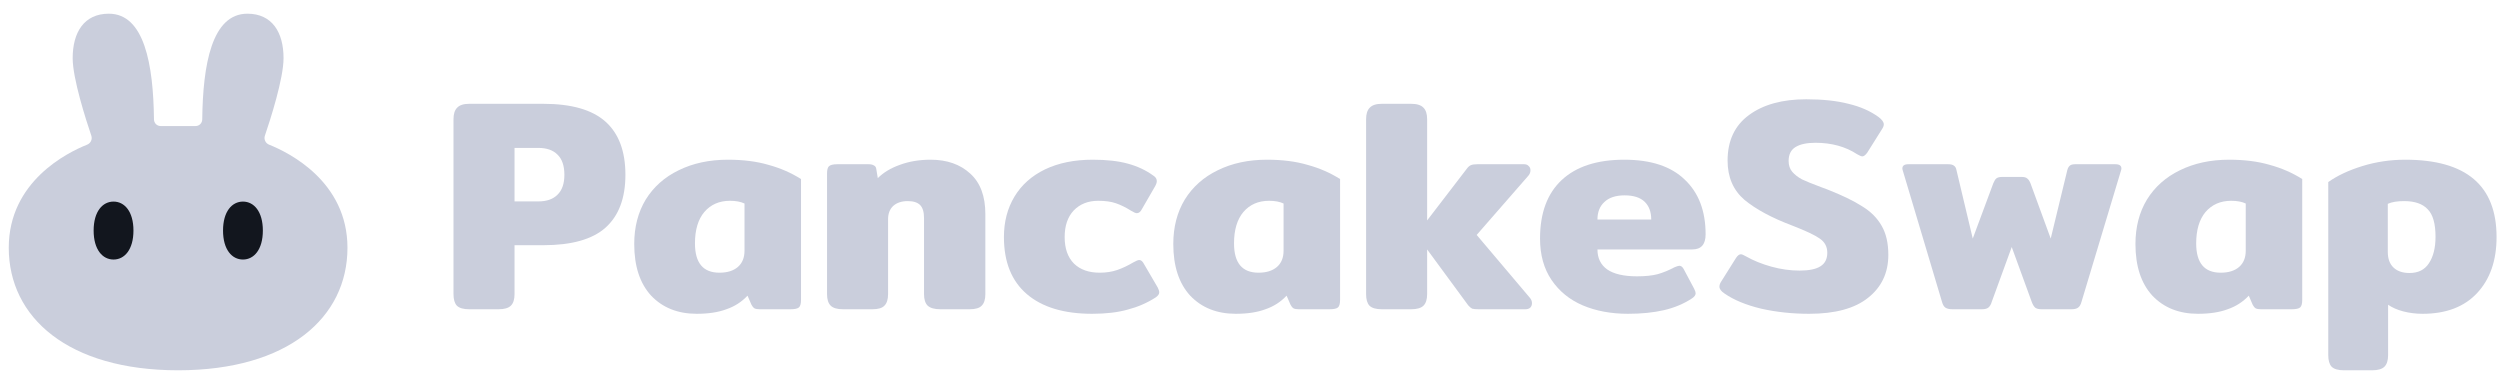
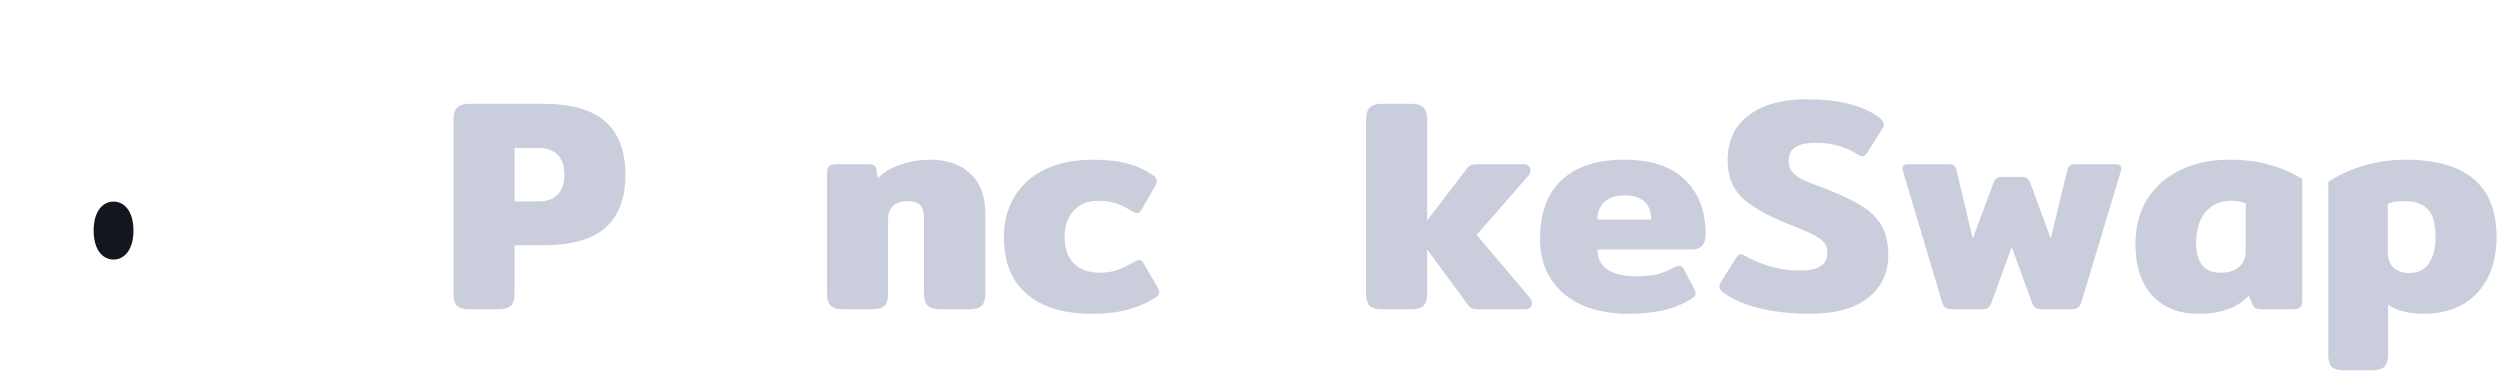
<svg xmlns="http://www.w3.org/2000/svg" width="205" height="32" viewBox="0 0 205 32" fill="none">
  <g clip-path="url(#clip0_996_325)">
-     <path d="M8.923 1.123C6.894 1.123 5.959 2.653 5.959 4.769C5.959 6.45 7.045 9.818 7.49 11.13C7.59 11.424 7.433 11.748 7.146 11.862C5.519 12.51 0.718 14.883 0.718 20.317C0.718 26.041 5.597 30.357 14.594 30.364C14.598 30.364 14.602 30.364 14.605 30.364C14.609 30.364 14.612 30.364 14.616 30.364C23.613 30.357 28.492 26.041 28.492 20.317C28.492 14.883 23.691 12.51 22.064 11.862C21.777 11.748 21.62 11.424 21.72 11.13C22.166 9.818 23.251 6.45 23.251 4.769C23.251 2.653 22.317 1.123 20.287 1.123C17.365 1.123 16.636 5.304 16.584 9.792C16.581 10.092 16.341 10.335 16.045 10.335H13.166C12.869 10.335 12.629 10.092 12.626 9.792C12.574 5.304 11.845 1.123 8.923 1.123Z" fill="#CACEDC" />
    <path d="M10.943 18.906C10.943 20.469 10.212 21.282 9.31 21.282C8.409 21.282 7.678 20.469 7.678 18.906C7.678 17.344 8.409 16.53 9.31 16.53C10.212 16.53 10.943 17.344 10.943 18.906Z" fill="#12161E" />
-     <path d="M21.554 18.906C21.554 20.469 20.823 21.282 19.922 21.282C19.02 21.282 18.289 20.469 18.289 18.906C18.289 17.344 19.02 16.53 19.922 16.53C20.823 16.53 21.554 17.344 21.554 18.906Z" fill="#12161E" />
    <path d="M38.476 25.359C37.997 25.359 37.658 25.26 37.46 25.062C37.278 24.864 37.187 24.55 37.187 24.12V9.776C37.187 9.346 37.286 9.033 37.484 8.834C37.683 8.62 38.013 8.512 38.476 8.512H44.545C46.858 8.512 48.559 8.999 49.649 9.974C50.739 10.948 51.284 12.402 51.284 14.334C51.284 16.25 50.739 17.695 49.649 18.67C48.575 19.628 46.874 20.107 44.545 20.107H42.192V24.12C42.192 24.55 42.093 24.864 41.895 25.062C41.696 25.26 41.358 25.359 40.879 25.359H38.476ZM44.149 16.515C44.826 16.515 45.347 16.333 45.71 15.97C46.09 15.606 46.28 15.061 46.28 14.334C46.28 13.591 46.09 13.038 45.71 12.674C45.347 12.311 44.826 12.129 44.149 12.129H42.192V16.515H44.149Z" fill="#CACEDC" />
-     <path d="M57.135 25.731C55.583 25.731 54.336 25.235 53.394 24.244C52.469 23.237 52.007 21.825 52.007 20.008C52.007 18.62 52.321 17.406 52.948 16.366C53.592 15.325 54.493 14.524 55.649 13.963C56.821 13.385 58.167 13.096 59.687 13.096C60.942 13.096 62.049 13.236 63.007 13.517C63.981 13.781 64.873 14.169 65.683 14.681V24.591C65.683 24.905 65.625 25.112 65.509 25.211C65.394 25.31 65.162 25.359 64.816 25.359H62.288C62.107 25.359 61.966 25.335 61.867 25.285C61.768 25.219 61.686 25.12 61.62 24.988L61.297 24.244C60.818 24.756 60.24 25.128 59.563 25.359C58.903 25.607 58.093 25.731 57.135 25.731ZM58.993 22.361C59.638 22.361 60.141 22.204 60.505 21.891C60.868 21.577 61.05 21.131 61.05 20.553V16.688C60.736 16.539 60.339 16.465 59.861 16.465C58.985 16.465 58.283 16.771 57.755 17.382C57.242 17.993 56.987 18.852 56.987 19.958C56.987 21.561 57.655 22.361 58.993 22.361Z" fill="#CACEDC" />
    <path d="M69.13 25.359C68.651 25.359 68.313 25.26 68.115 25.062C67.916 24.864 67.817 24.55 67.817 24.12V14.235C67.817 13.938 67.867 13.74 67.966 13.641C68.082 13.525 68.313 13.467 68.66 13.467H71.212C71.41 13.467 71.558 13.5 71.657 13.566C71.773 13.616 71.839 13.715 71.856 13.864L71.979 14.607C72.442 14.145 73.045 13.781 73.788 13.517C74.548 13.236 75.39 13.096 76.315 13.096C77.653 13.096 78.735 13.476 79.561 14.235C80.386 14.979 80.799 16.085 80.799 17.555V24.12C80.799 24.55 80.7 24.864 80.502 25.062C80.32 25.26 79.99 25.359 79.511 25.359H77.108C76.629 25.359 76.282 25.26 76.067 25.062C75.869 24.864 75.77 24.55 75.77 24.12V17.877C75.77 17.382 75.663 17.027 75.448 16.812C75.233 16.597 74.895 16.49 74.432 16.49C73.937 16.49 73.54 16.622 73.243 16.886C72.962 17.151 72.822 17.514 72.822 17.976V24.12C72.822 24.55 72.723 24.864 72.525 25.062C72.343 25.26 72.013 25.359 71.534 25.359H69.13Z" fill="#CACEDC" />
    <path d="M89.557 25.731C87.244 25.731 85.46 25.194 84.205 24.12C82.95 23.047 82.322 21.486 82.322 19.438C82.322 18.183 82.611 17.076 83.189 16.118C83.767 15.16 84.602 14.417 85.692 13.889C86.798 13.36 88.103 13.096 89.606 13.096C90.746 13.096 91.704 13.203 92.48 13.418C93.273 13.632 93.975 13.963 94.586 14.409C94.768 14.524 94.858 14.673 94.858 14.855C94.858 14.987 94.792 15.16 94.66 15.375L93.644 17.134C93.529 17.365 93.388 17.481 93.223 17.481C93.124 17.481 92.967 17.415 92.753 17.283C92.307 17.002 91.885 16.795 91.489 16.663C91.109 16.531 90.63 16.465 90.052 16.465C89.226 16.465 88.557 16.729 88.045 17.258C87.55 17.786 87.302 18.513 87.302 19.438C87.302 20.38 87.558 21.106 88.07 21.618C88.582 22.114 89.284 22.361 90.176 22.361C90.704 22.361 91.183 22.287 91.613 22.139C92.042 21.99 92.48 21.784 92.926 21.519C93.157 21.387 93.322 21.321 93.422 21.321C93.57 21.321 93.702 21.436 93.818 21.668L94.933 23.576C95.015 23.741 95.057 23.873 95.057 23.972C95.057 24.12 94.957 24.261 94.759 24.393C94.066 24.839 93.306 25.169 92.48 25.384C91.671 25.615 90.696 25.731 89.557 25.731Z" fill="#CACEDC" />
-     <path d="M101.338 25.731C99.786 25.731 98.539 25.235 97.597 24.244C96.672 23.237 96.21 21.825 96.21 20.008C96.21 18.62 96.524 17.406 97.151 16.366C97.795 15.325 98.695 14.524 99.852 13.963C101.024 13.385 102.371 13.096 103.89 13.096C105.145 13.096 106.252 13.236 107.21 13.517C108.184 13.781 109.076 14.169 109.886 14.681V24.591C109.886 24.905 109.828 25.112 109.712 25.211C109.597 25.31 109.365 25.359 109.018 25.359H106.492C106.31 25.359 106.169 25.335 106.07 25.285C105.971 25.219 105.889 25.12 105.823 24.988L105.5 24.244C105.022 24.756 104.443 25.128 103.766 25.359C103.106 25.607 102.296 25.731 101.338 25.731ZM103.196 22.361C103.841 22.361 104.344 22.204 104.708 21.891C105.071 21.577 105.253 21.131 105.253 20.553V16.688C104.939 16.539 104.543 16.465 104.063 16.465C103.188 16.465 102.486 16.771 101.958 17.382C101.446 17.993 101.19 18.852 101.19 19.958C101.19 21.561 101.859 22.361 103.196 22.361Z" fill="#CACEDC" />
    <path d="M125.448 24.418C125.564 24.55 125.622 24.699 125.622 24.864C125.622 25.012 125.572 25.136 125.473 25.235C125.374 25.318 125.242 25.359 125.077 25.359H121.237C121.005 25.359 120.832 25.343 120.716 25.31C120.617 25.26 120.51 25.169 120.394 25.037L117.025 20.454V24.12C117.025 24.55 116.926 24.864 116.728 25.062C116.529 25.26 116.191 25.359 115.712 25.359H113.309C112.83 25.359 112.491 25.26 112.293 25.062C112.111 24.864 112.02 24.55 112.02 24.12V9.776C112.02 9.346 112.119 9.033 112.318 8.834C112.516 8.62 112.846 8.512 113.309 8.512H115.712C116.191 8.512 116.529 8.62 116.728 8.834C116.926 9.033 117.025 9.346 117.025 9.776V18.075L120.295 13.814C120.394 13.682 120.502 13.591 120.617 13.542C120.733 13.492 120.906 13.467 121.138 13.467H124.978C125.143 13.467 125.267 13.517 125.349 13.616C125.448 13.698 125.498 13.814 125.498 13.963C125.498 14.128 125.44 14.277 125.325 14.409L121.088 19.265L125.448 24.418Z" fill="#CACEDC" />
    <path d="M133.493 25.731C132.106 25.731 130.867 25.5 129.777 25.037C128.703 24.575 127.852 23.881 127.225 22.956C126.597 22.031 126.283 20.9 126.283 19.562C126.283 17.464 126.878 15.862 128.067 14.756C129.256 13.649 130.966 13.096 133.196 13.096C135.376 13.096 137.028 13.641 138.151 14.731C139.29 15.804 139.86 17.299 139.86 19.215C139.86 20.041 139.497 20.454 138.77 20.454H130.991C130.991 21.164 131.255 21.709 131.783 22.089C132.329 22.469 133.146 22.659 134.236 22.659C134.913 22.659 135.475 22.601 135.921 22.485C136.383 22.353 136.846 22.163 137.308 21.916C137.507 21.833 137.639 21.792 137.705 21.792C137.853 21.792 137.977 21.891 138.076 22.089L138.919 23.674C139.001 23.84 139.043 23.964 139.043 24.046C139.043 24.195 138.943 24.335 138.745 24.467C138.068 24.913 137.3 25.235 136.441 25.434C135.582 25.632 134.599 25.731 133.493 25.731ZM135.401 18.001C135.401 17.373 135.219 16.886 134.856 16.539C134.492 16.192 133.947 16.019 133.22 16.019C132.494 16.019 131.94 16.201 131.56 16.564C131.181 16.911 130.991 17.39 130.991 18.001H135.401Z" fill="#CACEDC" />
    <path d="M148.352 25.731C146.964 25.731 145.651 25.59 144.413 25.31C143.174 25.012 142.175 24.599 141.415 24.071C141.134 23.889 140.994 23.699 140.994 23.501C140.994 23.369 141.043 23.229 141.142 23.08L142.356 21.148C142.488 20.949 142.62 20.85 142.753 20.85C142.835 20.85 142.976 20.908 143.174 21.024C143.785 21.371 144.479 21.651 145.255 21.866C146.031 22.081 146.799 22.188 147.559 22.188C148.335 22.188 148.905 22.073 149.268 21.841C149.648 21.61 149.838 21.238 149.838 20.726C149.838 20.231 149.632 19.843 149.219 19.562C148.822 19.281 148.071 18.926 146.964 18.497C145.296 17.869 143.991 17.167 143.05 16.391C142.125 15.598 141.662 14.524 141.662 13.17C141.662 11.535 142.249 10.288 143.422 9.429C144.594 8.57 146.155 8.141 148.104 8.141C149.458 8.141 150.615 8.264 151.573 8.512C152.547 8.743 153.373 9.107 154.05 9.602C154.331 9.817 154.471 10.015 154.471 10.197C154.471 10.313 154.422 10.445 154.322 10.593L153.109 12.526C152.96 12.724 152.828 12.823 152.712 12.823C152.63 12.823 152.489 12.765 152.291 12.65C151.333 12.022 150.193 11.708 148.872 11.708C148.162 11.708 147.617 11.824 147.237 12.055C146.857 12.286 146.667 12.666 146.667 13.195C146.667 13.558 146.766 13.855 146.964 14.087C147.163 14.318 147.427 14.524 147.757 14.706C148.104 14.871 148.633 15.086 149.343 15.35L149.813 15.524C151.036 16.003 151.994 16.465 152.687 16.911C153.398 17.34 153.934 17.877 154.298 18.521C154.661 19.149 154.843 19.942 154.843 20.9C154.843 22.37 154.29 23.543 153.183 24.418C152.093 25.293 150.482 25.731 148.352 25.731Z" fill="#CACEDC" />
    <path d="M160.107 25.359C159.859 25.359 159.669 25.318 159.537 25.235C159.405 25.153 159.306 24.988 159.24 24.74L156.044 14.037C156.011 13.938 155.994 13.864 155.994 13.814C155.994 13.583 156.159 13.467 156.49 13.467H159.759C159.975 13.467 160.131 13.508 160.231 13.591C160.33 13.657 160.396 13.773 160.428 13.938L161.766 19.562L163.451 15.028C163.535 14.83 163.617 14.698 163.699 14.632C163.798 14.549 163.964 14.508 164.195 14.508H165.755C165.986 14.508 166.144 14.549 166.226 14.632C166.326 14.698 166.416 14.83 166.499 15.028L168.159 19.562L169.522 13.938C169.57 13.773 169.636 13.657 169.72 13.591C169.802 13.508 169.951 13.467 170.165 13.467H173.461C173.791 13.467 173.956 13.583 173.956 13.814C173.956 13.864 173.94 13.938 173.906 14.037L170.686 24.74C170.62 24.988 170.52 25.153 170.389 25.235C170.273 25.318 170.091 25.359 169.843 25.359H167.416C167.184 25.359 167.011 25.318 166.895 25.235C166.779 25.136 166.681 24.971 166.597 24.74L164.962 20.256L163.327 24.74C163.261 24.971 163.162 25.136 163.03 25.235C162.914 25.318 162.742 25.359 162.51 25.359H160.107Z" fill="#CACEDC" />
    <path d="M180.236 25.731C178.683 25.731 177.437 25.235 176.495 24.244C175.57 23.237 175.107 21.825 175.107 20.008C175.107 18.62 175.421 17.406 176.049 16.366C176.693 15.325 177.593 14.524 178.749 13.963C179.923 13.385 181.268 13.096 182.788 13.096C184.043 13.096 185.15 13.236 186.108 13.517C187.082 13.781 187.974 14.169 188.783 14.681V24.591C188.783 24.905 188.725 25.112 188.609 25.211C188.494 25.31 188.264 25.359 187.917 25.359H185.389C185.207 25.359 185.068 25.335 184.968 25.285C184.868 25.219 184.786 25.12 184.72 24.988L184.399 24.244C183.92 24.756 183.341 25.128 182.664 25.359C182.003 25.607 181.194 25.731 180.236 25.731ZM182.095 22.361C182.738 22.361 183.243 22.204 183.606 21.891C183.969 21.577 184.151 21.131 184.151 20.553V16.688C183.836 16.539 183.44 16.465 182.961 16.465C182.085 16.465 181.384 16.771 180.855 17.382C180.344 17.993 180.087 18.852 180.087 19.958C180.087 21.561 180.757 22.361 182.095 22.361Z" fill="#CACEDC" />
    <path d="M192.206 30.364C191.727 30.364 191.389 30.265 191.19 30.067C191.008 29.868 190.918 29.555 190.918 29.125V14.929C191.661 14.4 192.595 13.963 193.717 13.616C194.841 13.269 196.013 13.096 197.235 13.096C202.224 13.096 204.718 15.21 204.718 19.438C204.718 21.354 204.189 22.882 203.133 24.021C202.075 25.161 200.581 25.731 198.648 25.731C198.103 25.731 197.574 25.665 197.062 25.533C196.566 25.401 196.153 25.219 195.824 24.988V29.125C195.824 29.555 195.724 29.868 195.526 30.067C195.328 30.265 194.989 30.364 194.51 30.364H192.206ZM197.582 22.386C198.293 22.386 198.822 22.122 199.168 21.593C199.531 21.048 199.713 20.322 199.713 19.413C199.713 18.34 199.499 17.588 199.07 17.159C198.656 16.713 198.012 16.49 197.137 16.49C196.574 16.49 196.129 16.564 195.799 16.713V20.652C195.799 21.214 195.955 21.643 196.269 21.94C196.584 22.238 197.021 22.386 197.582 22.386Z" fill="#CACEDC" />
  </g>
  <defs>
    <clipPath id="clip0_996_325">
      <rect width="204" height="31.415" fill="white" transform="translate(0.718 0.036)" />
    </clipPath>
  </defs>
</svg>